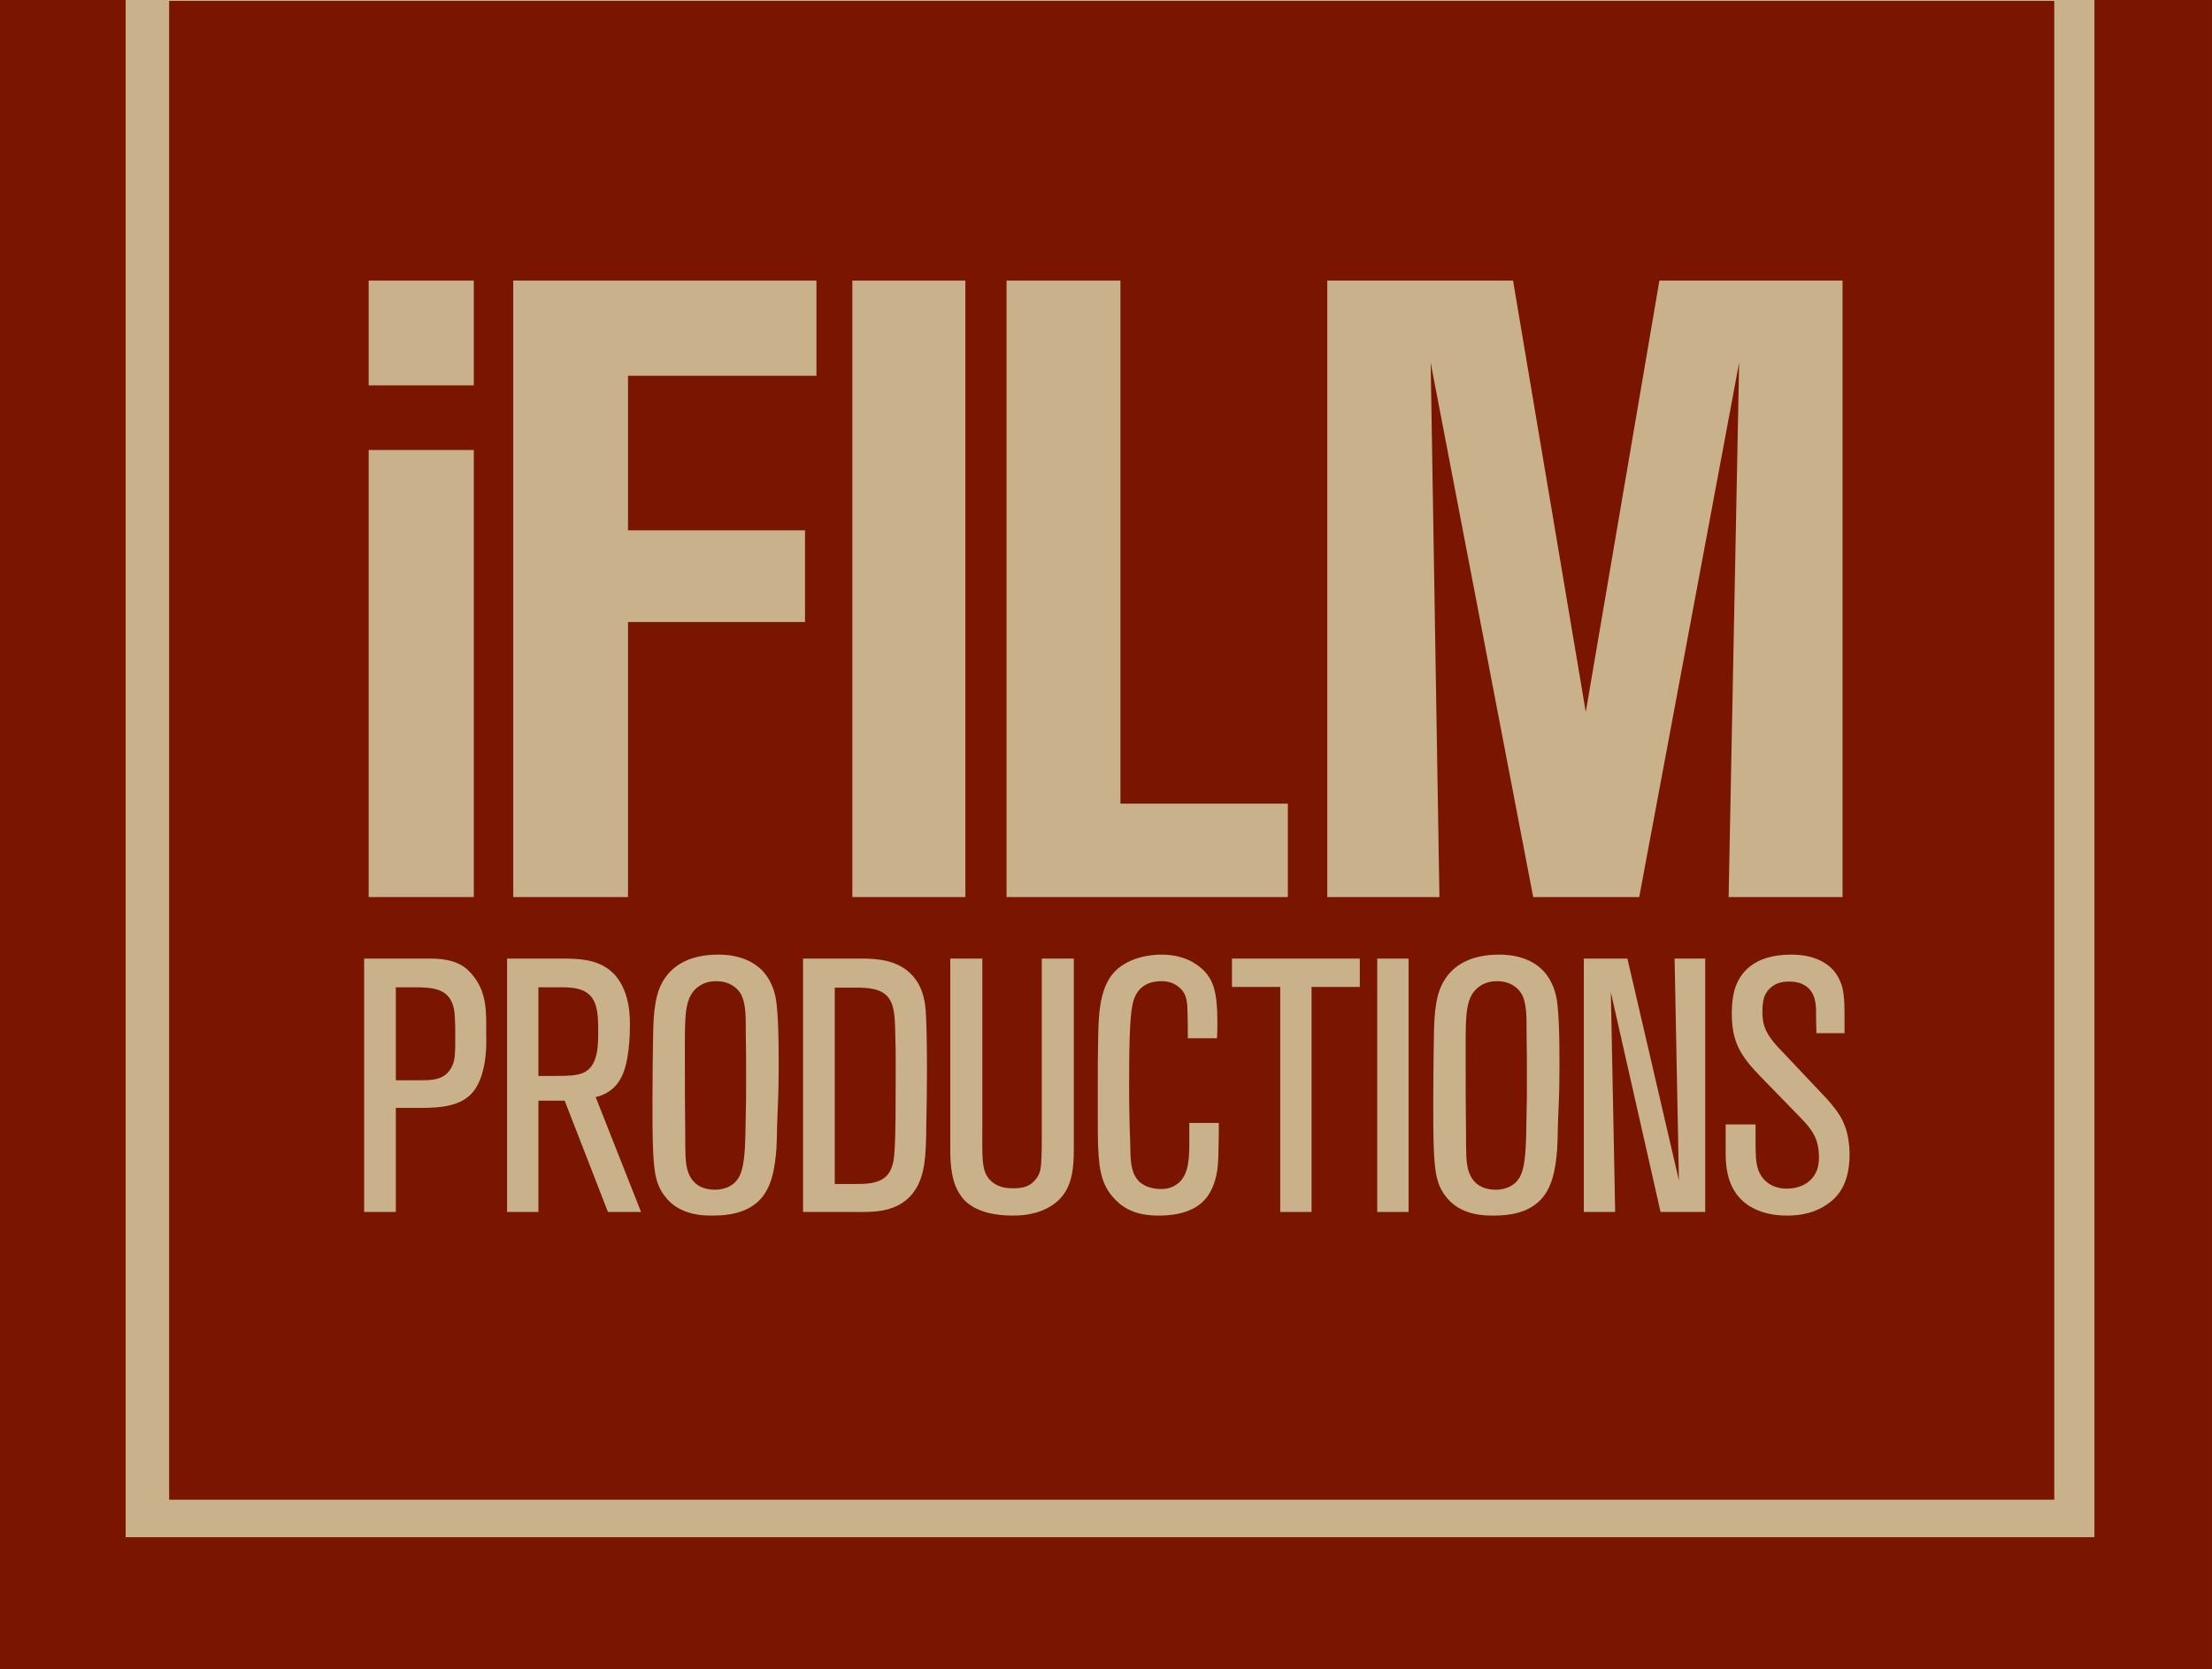
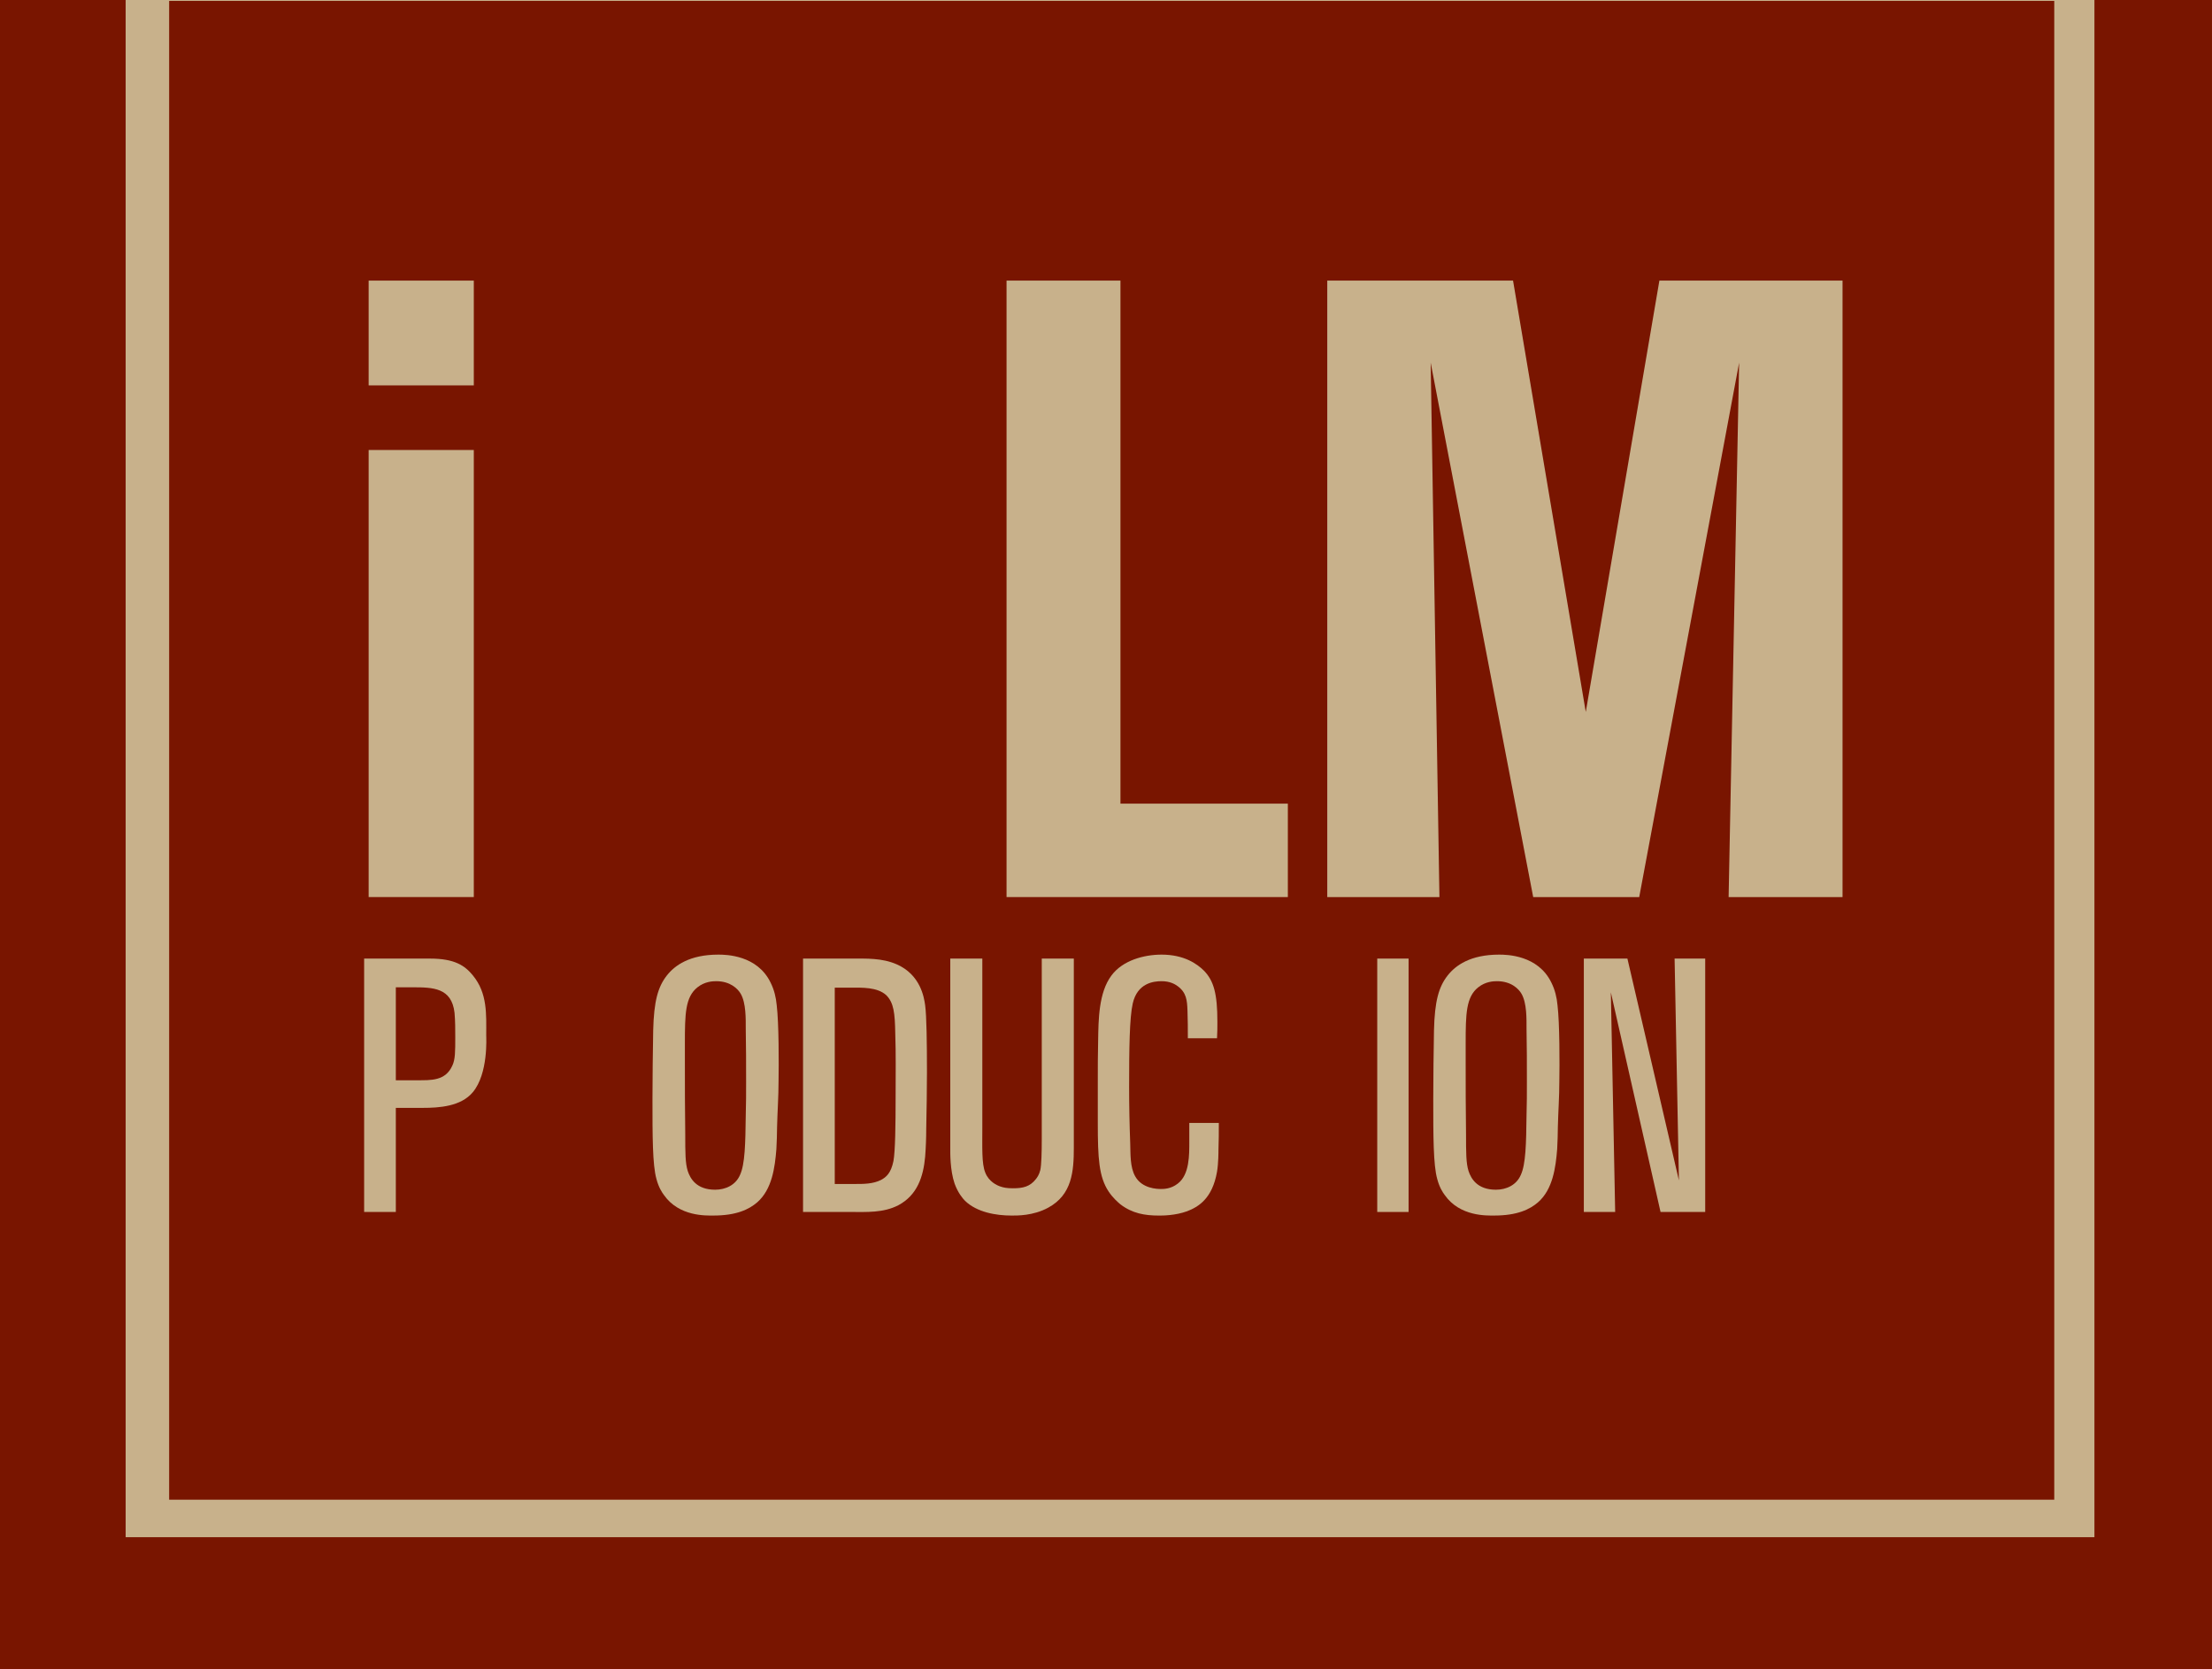
<svg xmlns="http://www.w3.org/2000/svg" width="220px" height="166px" viewBox="0 0 220 166" version="1.1">
  <title>logo-ifilms</title>
  <g id="Symbols" stroke="none" stroke-width="1" fill="none" fill-rule="evenodd">
    <g id="Hero-Header" transform="translate(-144, 0)">
      <g id="logo-ifilms" transform="translate(144, 0)">
        <rect id="Rectangle" fill="#C8B18B" x="0" y="0" width="220" height="166" />
        <g id="Group-28" transform="translate(0, 0)">
          <polygon id="Fill-1" fill="#791500" points="208.307 0 208.307 152.861 12.497 152.861 12.497 0 0 0 0 166 219.999 166 219.999 0" />
          <polygon id="Fill-2" fill="#791500" points="16.823 149.132 204.311 149.132 204.311 0.09 16.823 0.09" />
          <path d="M36.665,89.205 L47.123,89.205 L47.123,44.748 L36.665,44.748 L36.665,89.205 Z M36.665,38.323 L47.123,38.323 L47.123,27.904 L36.665,27.904 L36.665,38.323 Z" id="Fill-3" fill="#C8B18B" />
-           <polygon id="Fill-4" fill="#C8B18B" points="62.46 37.368 62.46 52.737 80.066 52.737 80.066 61.854 62.46 61.854 62.46 89.206 51.044 89.206 51.044 27.903 81.199 27.903 81.199 37.368" />
-           <polygon id="Fill-5" fill="#C8B18B" points="84.772 89.206 96.015 89.206 96.015 60.88 96.015 27.904 84.772 27.904 84.772 60.024" />
          <polygon id="Fill-6" fill="#C8B18B" points="100.109 89.206 100.109 27.903 111.438 27.903 111.438 79.915 128.086 79.915 128.086 89.206" />
          <polygon id="Fill-7" fill="#C8B18B" points="171.924 89.206 172.97 36.065 163.033 89.206 152.488 89.206 142.291 36.065 143.162 89.206 132.006 89.206 132.006 27.903 150.484 27.903 157.717 70.797 165.039 27.903 183.254 27.903 183.254 89.206" />
          <g id="Group-27" transform="translate(36.216, 94.929)" fill="#C8B18B">
            <path d="M8.991,5.783 C8.704,3.285 6.842,3.249 4.8,3.249 L3.152,3.249 L3.152,12.493 L5.266,12.493 C6.663,12.493 8.095,12.565 8.776,11.029 C9.063,10.422 9.063,9.638 9.063,8.209 C9.063,7.389 9.063,6.604 8.991,5.783 M10.818,13.671 C9.636,15.098 7.486,15.24 5.803,15.24 L3.152,15.24 L3.152,25.59 L0,25.59 L0,0.394 L6.555,0.394 C9.027,0.394 10.03,1.106 10.818,2.071 C12.286,3.856 12.143,5.961 12.143,8.032 C12.143,8.245 12.358,11.815 10.818,13.671" id="Fill-8" />
-             <path d="M22.993,4.926 C22.348,3.106 20.414,3.249 18.874,3.249 L17.333,3.249 L17.333,12.065 L18.981,12.065 C20.378,12.065 21.059,12.028 21.739,11.778 C23.315,11.137 23.279,8.923 23.279,7.604 C23.279,6.748 23.279,5.748 22.993,4.926 L22.993,4.926 Z M24.247,25.59 L19.948,14.527 L17.333,14.527 L17.333,25.59 L14.217,25.59 L14.217,0.394 L19.733,0.394 C21.345,0.394 23.1,0.465 24.462,1.572 C26.575,3.285 26.432,6.603 26.432,7.104 C26.432,8.175 26.36,9.21 26.181,10.243 C25.93,11.672 25.536,12.386 25.142,12.886 C24.354,13.849 23.423,14.063 23.029,14.17 L27.542,25.59 L24.247,25.59 Z" id="Fill-10" />
            <path d="M37.955,7.389 C37.955,6.39 37.99,4.819 37.453,3.891 C37.166,3.392 36.414,2.642 35.017,2.642 C34.659,2.642 33.871,2.678 33.155,3.249 C31.937,4.213 31.901,5.89 31.901,8.816 L31.901,10.566 C31.901,12.993 31.901,15.418 31.937,17.847 C31.937,19.667 31.937,20.737 32.187,21.522 C32.438,22.272 33.047,23.378 34.91,23.378 C35.949,23.378 36.952,22.914 37.381,21.915 C37.883,20.844 37.919,18.774 37.955,15.989 C37.99,14.885 37.99,13.778 37.99,12.635 C37.99,10.888 37.99,9.137 37.955,7.389 M41.071,17.096 C41.071,17.847 41.035,18.596 41.001,19.345 C40.856,21.165 40.569,23.342 39.101,24.627 C38.277,25.341 37.023,25.947 34.731,25.947 C34.014,25.947 31.328,26.056 29.823,23.913 C29.608,23.628 29.286,23.128 29.071,22.307 C28.677,20.916 28.677,17.989 28.677,14.349 C28.677,12.065 28.713,9.815 28.749,7.532 C28.819,4.641 29.214,3.213 30.11,2.071 C30.898,1.072 32.367,0 35.232,0 C35.984,0 39.101,0.037 40.426,2.785 C40.784,3.499 40.963,4.248 41.035,5.033 C41.25,6.818 41.25,10.888 41.216,12.635 C41.216,14.134 41.107,15.598 41.071,17.096" id="Fill-12" />
            <path d="M52.824,7.817 C52.789,5.819 52.681,4.784 51.929,4.034 C51.033,3.214 49.493,3.285 48.418,3.285 L46.807,3.285 L46.807,22.807 L48.884,22.807 C49.672,22.807 50.604,22.807 51.392,22.415 C51.929,22.129 52.395,21.737 52.645,20.523 C52.824,19.558 52.86,16.919 52.86,14.028 C52.86,11.957 52.896,9.889 52.824,7.817 M55.905,17.311 C55.905,18.239 55.869,19.167 55.797,20.095 C55.618,22.093 55.009,23.913 53.147,24.913 C51.642,25.698 49.959,25.591 48.381,25.591 L43.653,25.591 L43.653,0.394 L48.418,0.394 C49.959,0.394 51.499,0.323 52.968,0.965 C55.332,2 55.69,4.249 55.797,5.034 C55.941,6.104 55.977,8.745 55.977,11.707 C55.977,13.563 55.941,15.456 55.905,17.311" id="Fill-14" />
            <path d="M68.04,25.162 C66.536,25.983 64.924,25.948 64.387,25.948 C62.846,25.948 60.948,25.626 59.766,24.484 C59.515,24.235 59.049,23.664 58.726,22.771 C58.26,21.414 58.296,19.63 58.296,19.308 L58.296,0.394 L61.484,0.394 L61.484,17.096 C61.484,19.238 61.414,20.773 61.772,21.664 C62.13,22.592 62.954,22.95 63.276,23.057 C63.597,23.164 63.885,23.235 64.53,23.235 C65.497,23.235 66.214,23.093 66.822,22.308 C66.93,22.165 67.145,21.879 67.252,21.414 C67.36,20.916 67.396,19.702 67.396,18.311 L67.396,0.394 L70.584,0.394 L70.584,19.203 C70.584,21.558 70.405,23.878 68.04,25.162" id="Fill-16" />
            <path d="M84.969,19.417 C84.969,19.631 84.969,20.737 84.826,21.593 C84.36,24.271 82.963,25.091 81.853,25.519 C80.671,25.949 79.417,25.949 79.059,25.949 C77.626,25.949 76.408,25.733 75.226,24.841 C74.975,24.627 74.472,24.199 74.044,23.556 C73.075,22.093 72.968,20.237 72.968,16.74 L72.968,12.706 C72.968,11.279 72.968,9.888 73.003,8.461 C73.039,6.532 73.039,3.784 74.33,2.071 C75.441,0.572 77.554,0 79.309,0 C81.566,0 82.856,0.929 83.536,1.606 C84.503,2.607 84.862,3.893 84.862,6.676 C84.862,7.21 84.862,7.783 84.826,8.317 L81.924,8.317 C81.924,7.426 81.924,6.498 81.888,5.569 C81.853,4.534 81.781,3.784 80.921,3.142 C80.635,2.928 80.133,2.642 79.309,2.642 C78.521,2.642 76.909,2.821 76.444,4.855 C76.121,6.282 76.084,9.351 76.084,13.134 C76.084,15.027 76.121,16.883 76.193,18.774 C76.229,19.773 76.157,21.13 76.694,22.057 C77.375,23.271 78.879,23.306 79.238,23.306 C79.524,23.306 80.241,23.306 80.921,22.771 C82.103,21.879 82.068,19.881 82.068,18.596 L82.068,16.74 L85.005,16.74 C85.005,17.632 85.005,18.524 84.969,19.417" id="Fill-18" />
-             <polygon id="Fill-20" points="94.228 3.214 94.228 25.591 91.112 25.591 91.112 3.214 86.312 3.214 86.312 0.395 99.028 0.395 99.028 3.214" />
            <polygon id="Fill-22" points="100.761 25.591 103.878 25.591 103.878 11.832 103.878 0.394 100.761 0.394 100.761 14.375" />
            <path d="M115.609,7.389 C115.609,6.39 115.645,4.819 115.108,3.891 C114.821,3.392 114.069,2.642 112.672,2.642 C112.314,2.642 111.526,2.678 110.809,3.249 C109.592,4.213 109.556,5.89 109.556,8.816 L109.556,10.566 C109.556,12.993 109.556,15.418 109.592,17.847 C109.592,19.667 109.592,20.737 109.842,21.522 C110.093,22.272 110.702,23.378 112.565,23.378 C113.603,23.378 114.606,22.914 115.036,21.915 C115.538,20.844 115.574,18.774 115.609,15.989 C115.645,14.885 115.645,13.778 115.645,12.635 C115.645,10.888 115.645,9.137 115.609,7.389 M118.726,17.096 C118.726,17.847 118.69,18.596 118.656,19.345 C118.511,21.165 118.224,23.342 116.756,24.627 C115.932,25.341 114.678,25.947 112.386,25.947 C111.669,25.947 108.983,26.056 107.478,23.913 C107.263,23.628 106.941,23.128 106.726,22.307 C106.332,20.916 106.332,17.989 106.332,14.349 C106.332,12.065 106.368,9.815 106.404,7.532 C106.474,4.641 106.869,3.213 107.765,2.071 C108.553,1.072 110.021,0 112.887,0 C113.639,0 116.756,0.037 118.081,2.785 C118.439,3.499 118.618,4.248 118.69,5.033 C118.905,6.818 118.905,10.888 118.871,12.635 C118.871,14.134 118.762,15.598 118.726,17.096" id="Fill-24" />
            <polygon id="Fill-25" points="128.938 25.591 123.995 3.749 124.425 25.591 121.308 25.591 121.308 0.394 125.642 0.394 130.765 22.45 130.335 0.394 133.38 0.394 133.38 25.591" />
-             <path d="M145.444,24.876 C143.868,25.948 142.113,25.948 141.504,25.948 C140.609,25.948 136.989,25.877 135.807,22.487 C135.486,21.559 135.413,20.631 135.413,19.666 L135.413,16.883 L138.386,16.883 L138.386,18.132 C138.386,19.845 138.386,20.631 138.673,21.45 C138.925,22.128 139.677,23.27 141.504,23.27 C142.722,23.27 143.904,22.737 144.406,21.629 C144.692,21.022 144.692,20.381 144.692,20.132 C144.692,17.989 143.725,17.097 142.328,15.669 L138.925,12.172 C136.955,10.138 136.024,8.782 136.024,5.854 C136.024,5.498 136.024,4.498 136.309,3.464 C136.81,1.821 138.207,0.001 141.898,0.001 C142.758,0.001 146.161,0.037 147.021,3.284 C147.236,4.142 147.236,5.32 147.236,6.211 L147.236,7.817 L144.442,7.817 C144.406,6.248 144.406,6.639 144.406,5.748 C144.406,4.605 144.227,3.498 143.045,2.928 C142.471,2.678 141.934,2.678 141.719,2.678 C140.967,2.678 140.322,2.856 139.819,3.356 C139.534,3.606 139.391,3.927 139.319,4.034 C139.176,4.355 139.068,4.892 139.068,5.711 C139.068,5.925 139.068,6.568 139.283,7.176 C139.677,8.353 140.751,9.315 141.576,10.209 L145.552,14.42 C145.839,14.741 146.089,15.061 146.34,15.384 C146.949,16.169 147.737,17.489 147.737,19.88 C147.737,22.878 146.519,24.164 145.444,24.876" id="Fill-26" />
          </g>
        </g>
      </g>
    </g>
  </g>
</svg>